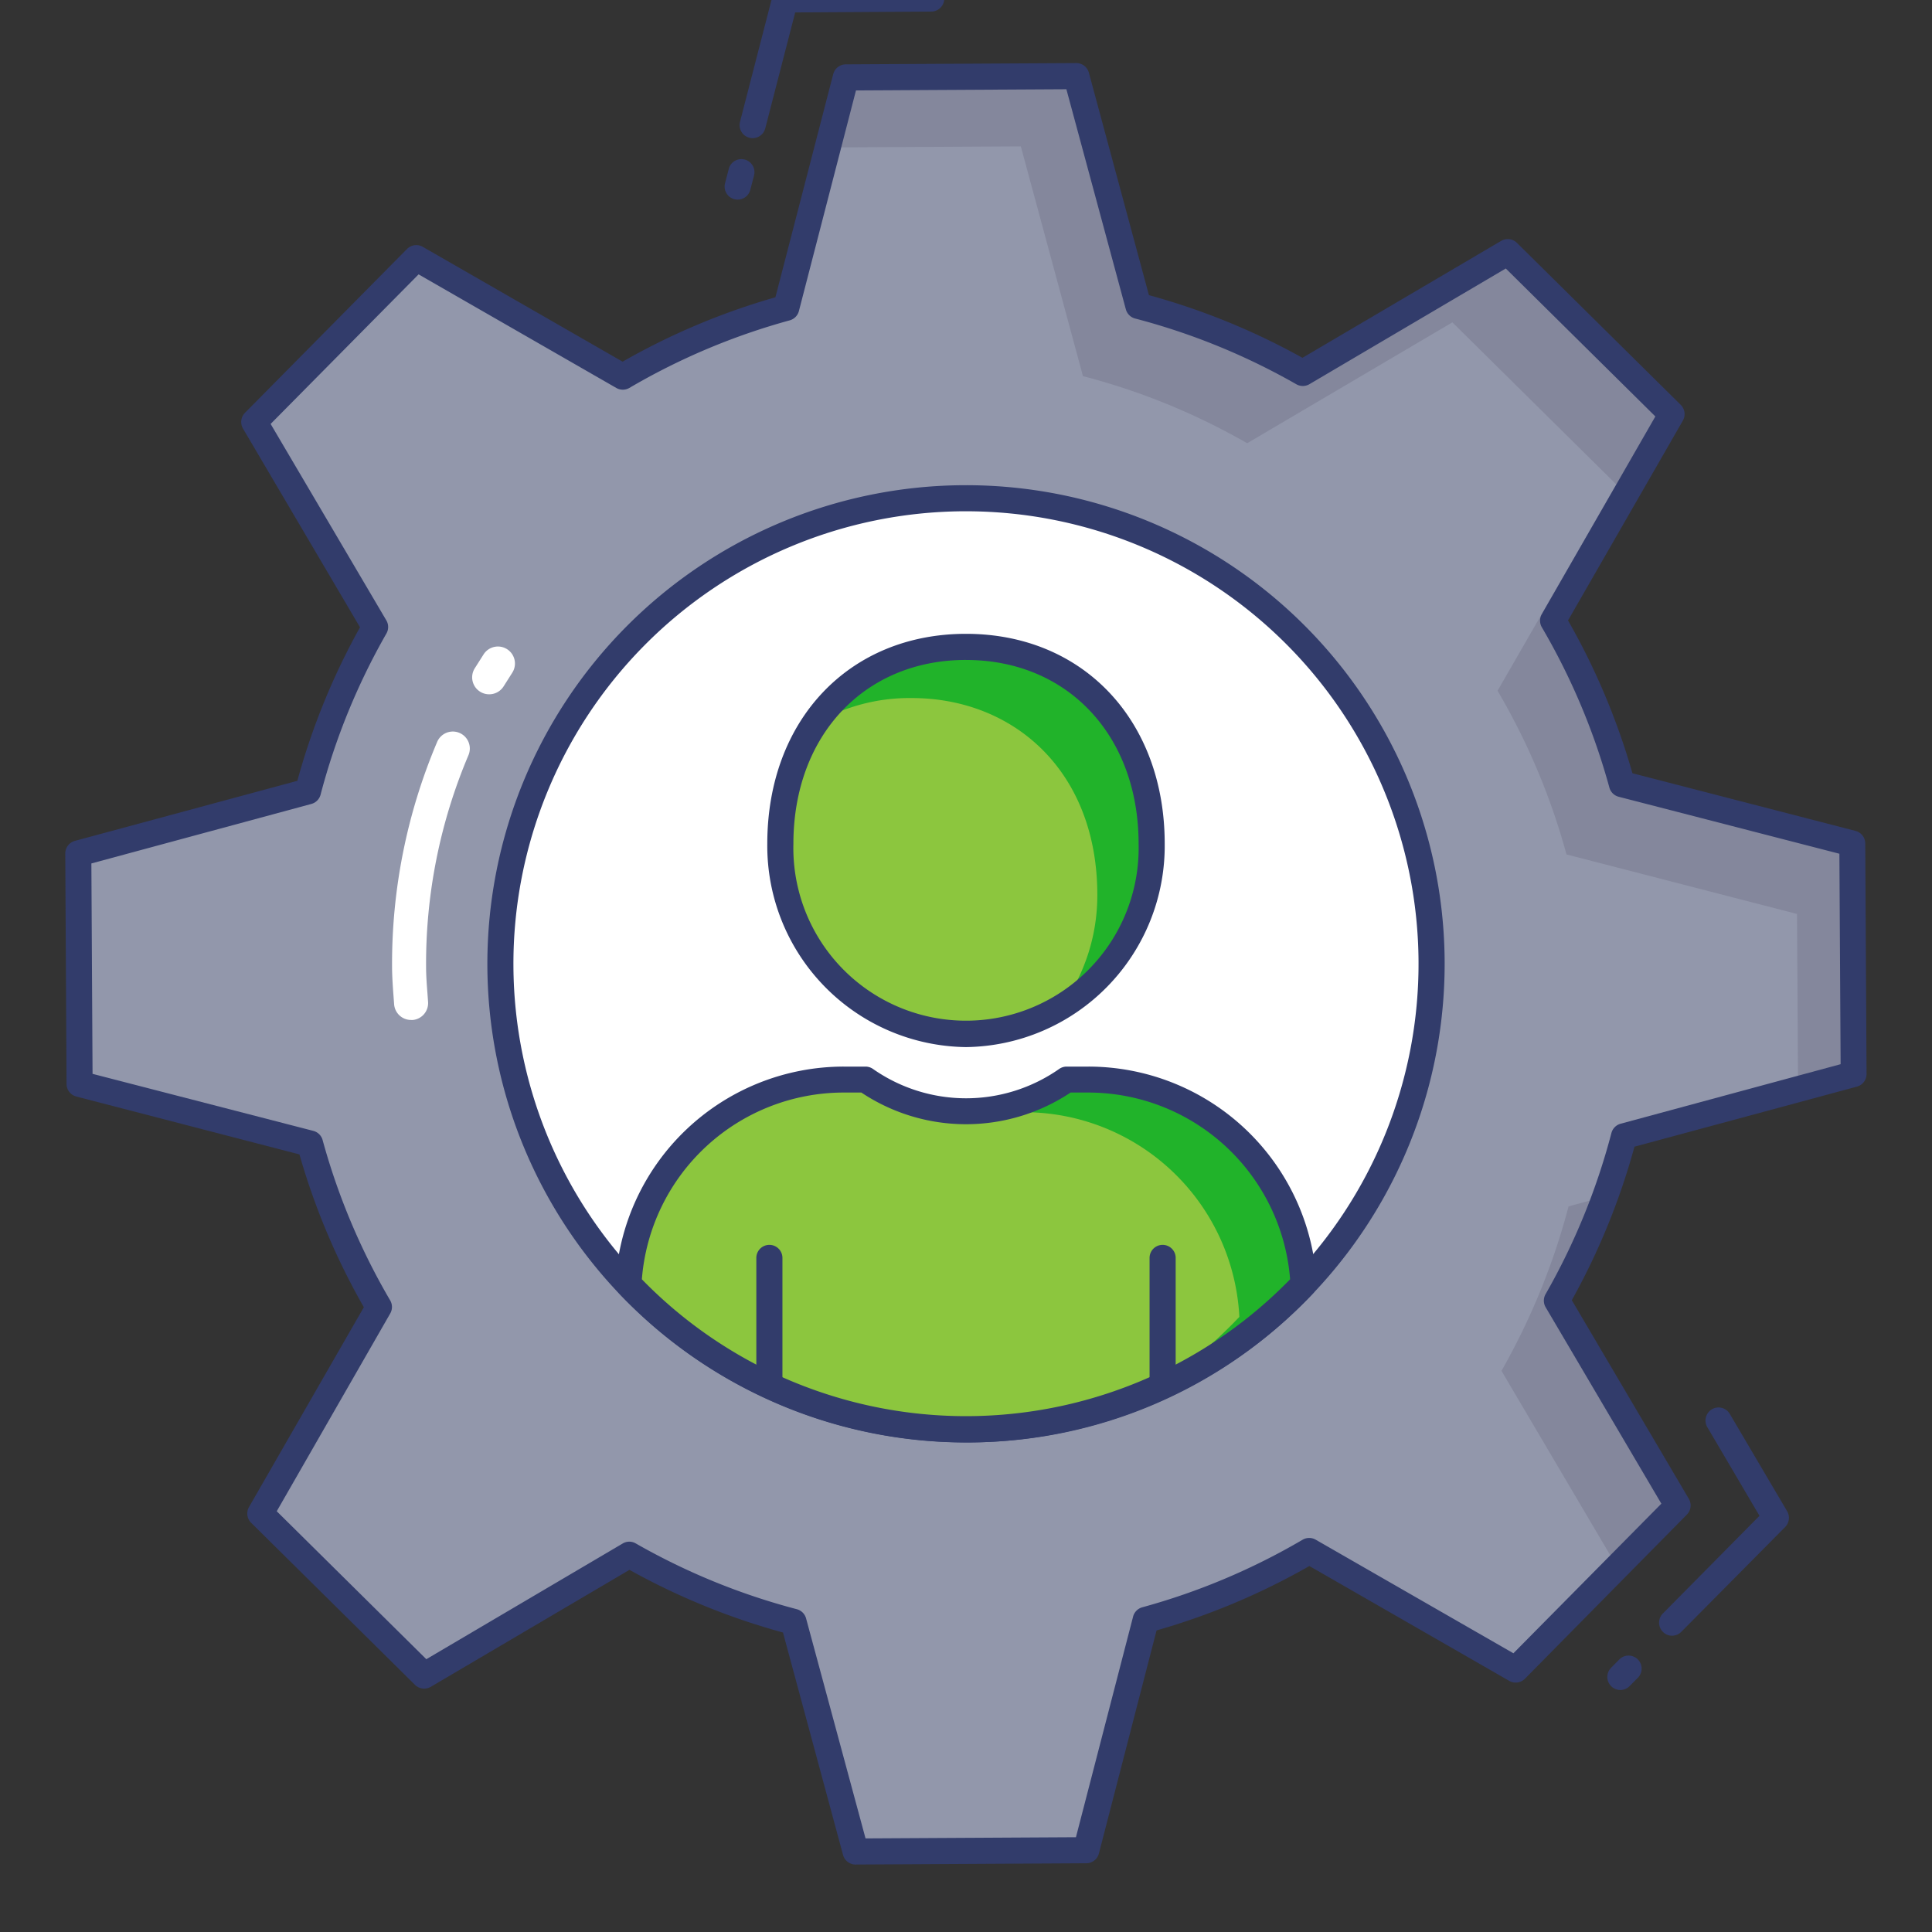
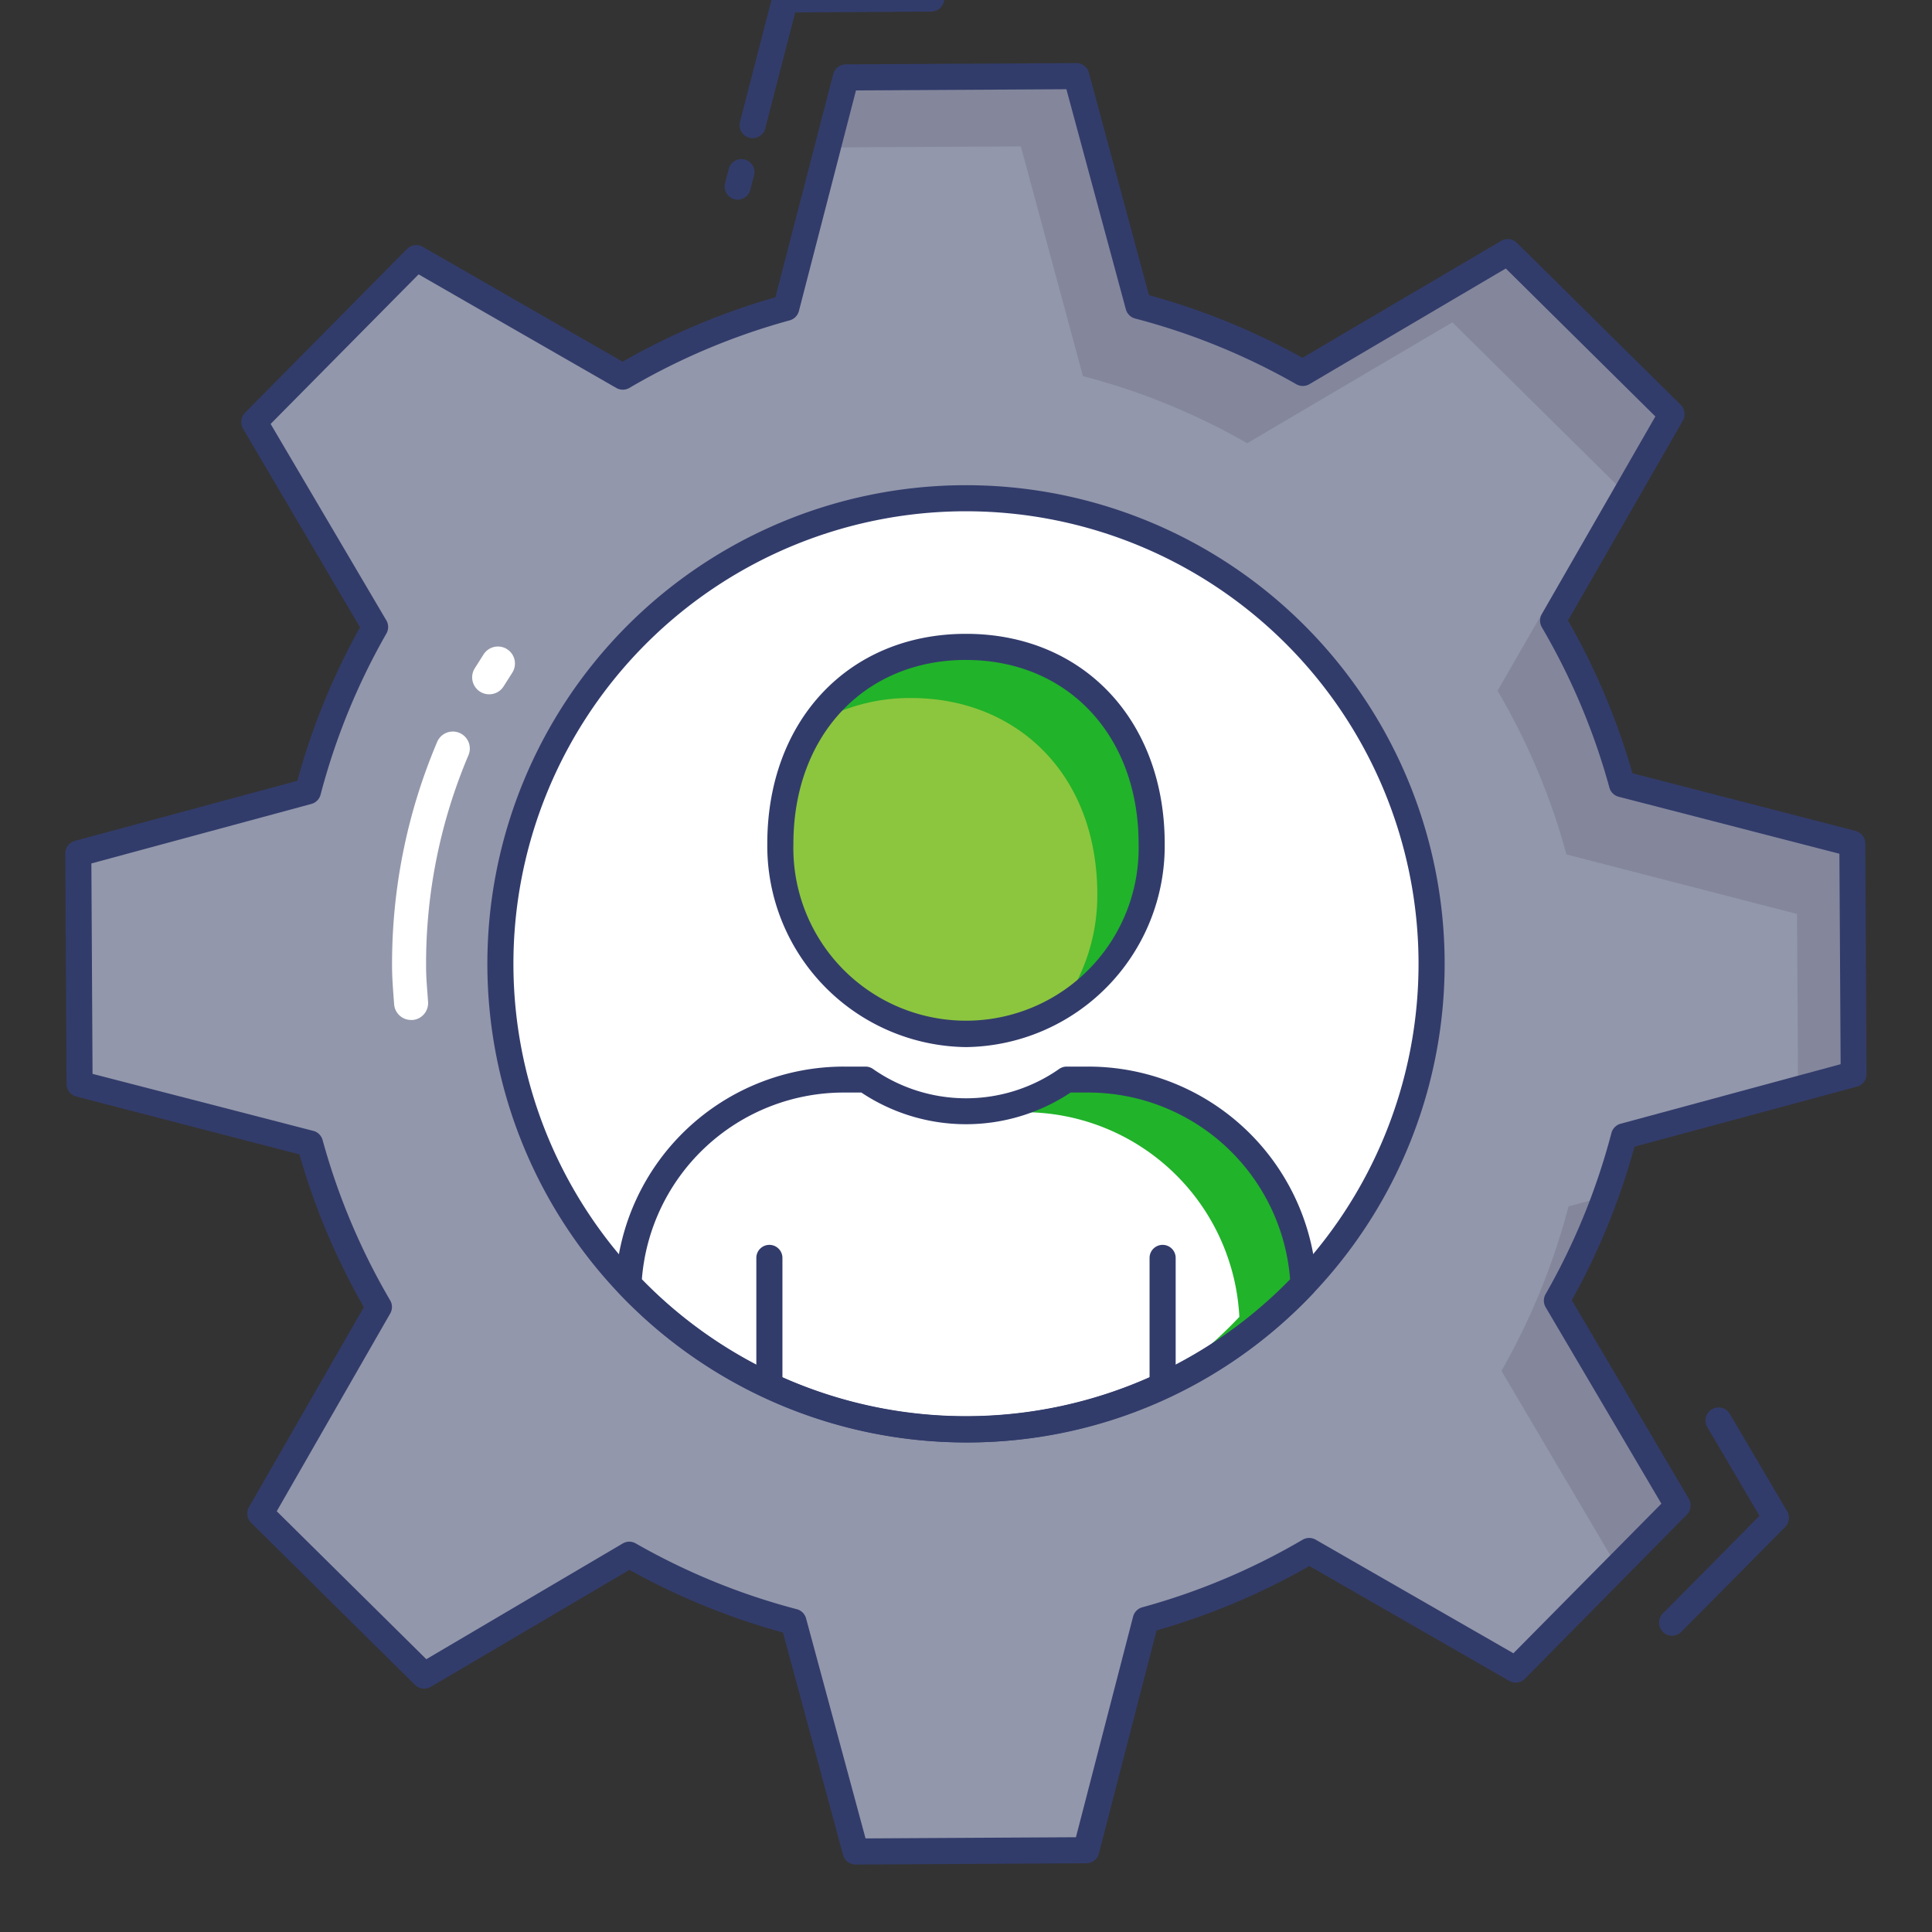
<svg xmlns="http://www.w3.org/2000/svg" width="512" height="512" x="0" y="0" viewBox="0 0 74 74" style="enable-background:new 0 0 512 512" xml:space="preserve" class="">
  <rect x="0" y="0" width="74" height="74" fill="#333333" stroke="none" />
  <g>
    <g id="color_line" data-name="color line">
      <path d="m71 41.144-.049-8.829-8.823-2.28a25.884 25.884 0 0 0 -2.64-6.264l4.542-7.906-6.277-6.21-7.853 4.629a25.884 25.884 0 0 0 -6.3-2.571l-2.377-8.8-8.823.052-2.28 8.823a25.884 25.884 0 0 0 -6.264 2.64l-7.909-4.542-6.208 6.278 4.629 7.856a25.884 25.884 0 0 0 -2.568 6.292l-8.8 2.378.049 8.829 8.823 2.28a25.884 25.884 0 0 0 2.64 6.264l-4.543 7.906 6.278 6.209 7.853-4.629a25.884 25.884 0 0 0 6.3 2.571l2.377 8.8 8.829-.049 2.28-8.823a25.884 25.884 0 0 0 6.264-2.64l7.906 4.542 6.209-6.278-4.629-7.856a25.884 25.884 0 0 0 2.564-6.295z" fill="#9297ab" data-original="#9297ab" style="" class="" />
      <path d="m59.63 49.817 4.63 7.85-2.32 2.35-4.43-7.51a26.146 26.146 0 0 0 2.57-6.3l1.4-.38a24.928 24.928 0 0 1 -1.85 3.99z" fill="#84879c" data-original="#84879c" style="" class="" />
      <path d="m71 41.147-2.13.57-.04-6.71-8.83-2.28a25.718 25.718 0 0 0 -2.64-6.27l4.55-7.9-6.28-6.21-7.86 4.63a25.518 25.518 0 0 0 -6.29-2.57l-2.38-8.8-7.39.04.69-2.68 8.83-.05 2.37 8.8a25.748 25.748 0 0 1 6.3 2.57l7.85-4.63 6.28 6.21-4.54 7.9a26.115 26.115 0 0 1 2.64 6.27l8.82 2.28z" fill="#84879c" data-original="#84879c" style="" class="" />
      <circle cx="37" cy="36.917" fill="#ffffff" r="17.833" transform="matrix(1 -.006 .006 1 -.203 .205)" data-original="#ffffff" style="" />
      <path d="m37 55.25a18.333 18.333 0 1 1 18.333-18.435 18.333 18.333 0 0 1 -18.233 18.435zm0-35.667h-.1a17.334 17.334 0 1 0 17.433 17.238 17.334 17.334 0 0 0 -17.333-17.238z" fill="#323c6b" data-original="#323c6b" style="" class="" />
      <path d="m29.889 32.32c0-4.724 3.184-7.542 7.111-7.542s7.111 2.818 7.111 7.542a7.113 7.113 0 1 1 -14.222 0z" fill="#8cc63e" data-original="#fcd462" style="" class="" />
-       <path d="m49.928 49.192a17.821 17.821 0 0 1 -25.855 0 8.266 8.266 0 0 1 8.249-7.84h.827a6.623 6.623 0 0 0 7.7 0h.827a8.266 8.266 0 0 1 8.252 7.84z" fill="#8cc63e" data-original="#fcd462" style="" class="" />
      <path d="m29.889 32.32c0-4.724 3.184-7.542 7.111-7.542s7.111 2.818 7.111 7.542a7.113 7.113 0 1 1 -14.222 0z" fill="#8cc63e" data-original="#fcd462" style="" class="" />
      <path d="m49.93 49.2a8.274 8.274 0 0 0 -8.25-7.84h-.83a6.882 6.882 0 0 1 -2.444 1.058v.182h.814a8.26 8.26 0 0 1 8.25 7.84 17.826 17.826 0 0 1 -3.67 2.97 17.768 17.768 0 0 0 6.13-4.21z" fill="#21b32a" data-original="#f7be56" style="" class="" />
      <path d="m44.11 32.317a7.311 7.311 0 0 1 -3.46 6.25 7.3 7.3 0 0 0 1.38-4.29c0-4.73-3.19-7.54-7.11-7.54a7.132 7.132 0 0 0 -3.73 1 6.849 6.849 0 0 1 5.81-2.96c3.93 0 7.11 2.823 7.11 7.54z" fill="#21b32a" data-original="#f7be56" style="" class="" />
      <g fill="#323c6b">
        <path d="m29.469 53.527a.5.5 0 0 1 -.5-.5v-4.846a.5.5 0 0 1 1 0v4.846a.5.5 0 0 1 -.5.5z" fill="#323c6b" data-original="#323c6b" style="" class="" />
        <path d="m44.531 53.527a.5.5 0 0 1 -.5-.5v-4.846a.5.5 0 0 1 1 0v4.846a.5.5 0 0 1 -.5.5z" fill="#323c6b" data-original="#323c6b" style="" class="" />
        <path d="m64.047 62.652a.5.5 0 0 1 -.355-.852l3.7-3.741-1.992-3.385a.5.5 0 1 1 .861-.508l2.19 3.717a.5.5 0 0 1 -.075.605l-3.976 4.012a.5.5 0 0 1 -.353.152z" fill="#323c6b" data-original="#323c6b" style="" class="" />
-         <path d="m62.064 64.731a.5.5 0 0 1 -.355-.852l.29-.293a.5.5 0 1 1 .711.7l-.29.293a.5.5 0 0 1 -.356.152z" fill="#323c6b" data-original="#323c6b" style="" class="" />
        <path d="m28.254 7.646a.484.484 0 0 1 -.125-.016.5.5 0 0 1 -.359-.609l.146-.562a.5.5 0 0 1 .968.25l-.146.563a.5.5 0 0 1 -.484.374z" fill="#323c6b" data-original="#323c6b" style="" class="" />
        <path d="m28.828 5.292a.484.484 0 0 1 -.125-.016.5.5 0 0 1 -.359-.609l1.243-4.814a.5.5 0 0 1 .481-.375l5.6-.035a.51.51 0 0 1 .5.5.5.5 0 0 1 -.5.5l-5.21.033-1.147 4.441a.5.5 0 0 1 -.483.375z" fill="#323c6b" data-original="#323c6b" style="" class="" />
        <path d="m32.773 71.417a.5.5 0 0 1 -.483-.37l-2.3-8.518a26.412 26.412 0 0 1 -5.88-2.4l-7.61 4.48a.5.5 0 0 1 -.605-.075l-6.277-6.209a.5.5 0 0 1 -.082-.6l4.4-7.656a26.414 26.414 0 0 1 -2.467-5.853l-8.545-2.216a.5.5 0 0 1 -.375-.481l-.049-8.826a.5.5 0 0 1 .37-.486l8.519-2.3a26.393 26.393 0 0 1 2.4-5.88l-4.481-7.61a.5.5 0 0 1 .075-.605l6.208-6.277a.5.5 0 0 1 .6-.082l7.656 4.4a26.419 26.419 0 0 1 5.853-2.467l2.214-8.546a.5.5 0 0 1 .481-.375l8.829-.049a.5.5 0 0 1 .483.37l2.3 8.519a26.412 26.412 0 0 1 5.88 2.4l7.613-4.48a.5.5 0 0 1 .6.075l6.277 6.208a.5.5 0 0 1 .082.6l-4.4 7.656a26.414 26.414 0 0 1 2.467 5.853l8.543 2.208a.5.5 0 0 1 .375.481l.049 8.829a.5.5 0 0 1 -.37.486l-8.519 2.3a26.412 26.412 0 0 1 -2.4 5.88l4.482 7.607a.5.5 0 0 1 -.075.605l-6.203 6.287a.5.5 0 0 1 -.6.082l-7.656-4.4a26.419 26.419 0 0 1 -5.853 2.467l-2.208 8.543a.5.5 0 0 1 -.481.375l-8.829.049zm-8.673-12.368a.5.5 0 0 1 .248.066 25.413 25.413 0 0 0 6.171 2.521.5.5 0 0 1 .356.354l2.277 8.425 8.059-.045 2.189-8.45a.5.5 0 0 1 .352-.357 25.392 25.392 0 0 0 6.143-2.589.5.5 0 0 1 .5 0l7.572 4.35 5.667-5.73-4.434-7.526a.5.5 0 0 1 0-.5 25.413 25.413 0 0 0 2.521-6.171.5.5 0 0 1 .354-.356l8.425-2.28-.047-8.061-8.453-2.182a.5.5 0 0 1 -.357-.352 25.421 25.421 0 0 0 -2.589-6.143.5.5 0 0 1 0-.5l4.35-7.572-5.729-5.667-7.524 4.433a.5.5 0 0 1 -.5 0 25.413 25.413 0 0 0 -6.173-2.517.5.5 0 0 1 -.356-.354l-2.277-8.428-8.059.045-2.186 8.45a.5.5 0 0 1 -.352.357 25.392 25.392 0 0 0 -6.143 2.589.5.5 0 0 1 -.5 0l-7.572-4.35-5.667 5.729 4.434 7.528a.5.5 0 0 1 0 .5 25.4 25.4 0 0 0 -2.521 6.171.5.5 0 0 1 -.354.356l-8.425 2.279.045 8.059 8.455 2.184a.5.5 0 0 1 .357.352 25.421 25.421 0 0 0 2.589 6.143.5.5 0 0 1 0 .5l-4.346 7.574 5.729 5.667 7.524-4.433a.5.5 0 0 1 .247-.069z" fill="#323c6b" data-original="#323c6b" style="" class="" />
      </g>
      <path d="m37 55.247a18.388 18.388 0 0 1 -13.288-5.71.5.5 0 0 1 -.137-.37 8.758 8.758 0 0 1 8.749-8.314h.827a.5.5 0 0 1 .287.091 6.221 6.221 0 0 0 7.13 0 .5.5 0 0 1 .287-.091h.827a8.758 8.758 0 0 1 8.749 8.314.5.5 0 0 1 -.136.37 18.131 18.131 0 0 1 -13.195 5.71zm-12.415-6.247a17.322 17.322 0 0 0 24.829 0 7.758 7.758 0 0 0 -7.736-7.153h-.672a7.225 7.225 0 0 1 -8.014 0h-.672a7.758 7.758 0 0 0 -7.735 7.153z" fill="#323c6b" data-original="#323c6b" style="" class="" />
-       <path d="m37 40.106a7.709 7.709 0 0 1 -7.611-7.787c0-4.735 3.13-8.042 7.611-8.042s7.611 3.307 7.611 8.042a7.709 7.709 0 0 1 -7.611 7.787zm0-14.829c-3.893 0-6.611 2.9-6.611 7.042a6.613 6.613 0 1 0 13.222 0c0-4.145-2.718-7.041-6.611-7.041z" fill="#323c6b" data-original="#323c6b" style="" class="" />
+       <path d="m37 40.106a7.709 7.709 0 0 1 -7.611-7.787c0-4.735 3.13-8.042 7.611-8.042s7.611 3.307 7.611 8.042a7.709 7.709 0 0 1 -7.611 7.787zm0-14.829c-3.893 0-6.611 2.9-6.611 7.042a6.613 6.613 0 1 0 13.222 0c0-4.145-2.718-7.041-6.611-7.041" fill="#323c6b" data-original="#323c6b" style="" class="" />
      <path d="m15.744 39.067a.65.65 0 0 1 -.648-.6l-.021-.285c-.028-.377-.056-.755-.058-1.14a21.742 21.742 0 0 1 1.727-8.624.65.65 0 0 1 1.2.506 20.453 20.453 0 0 0 -1.624 8.111c0 .354.029.7.055 1.049l.021.291a.65.65 0 0 1 -.6.694z" fill="#ffffff" data-original="#ffffff" style="" />
      <path d="m18.737 26.593a.65.65 0 0 1 -.55-1l.335-.528a.65.65 0 1 1 1.1.7l-.333.525a.65.65 0 0 1 -.552.303z" fill="#ffffff" data-original="#ffffff" style="" />
    </g>
  </g>
</svg>